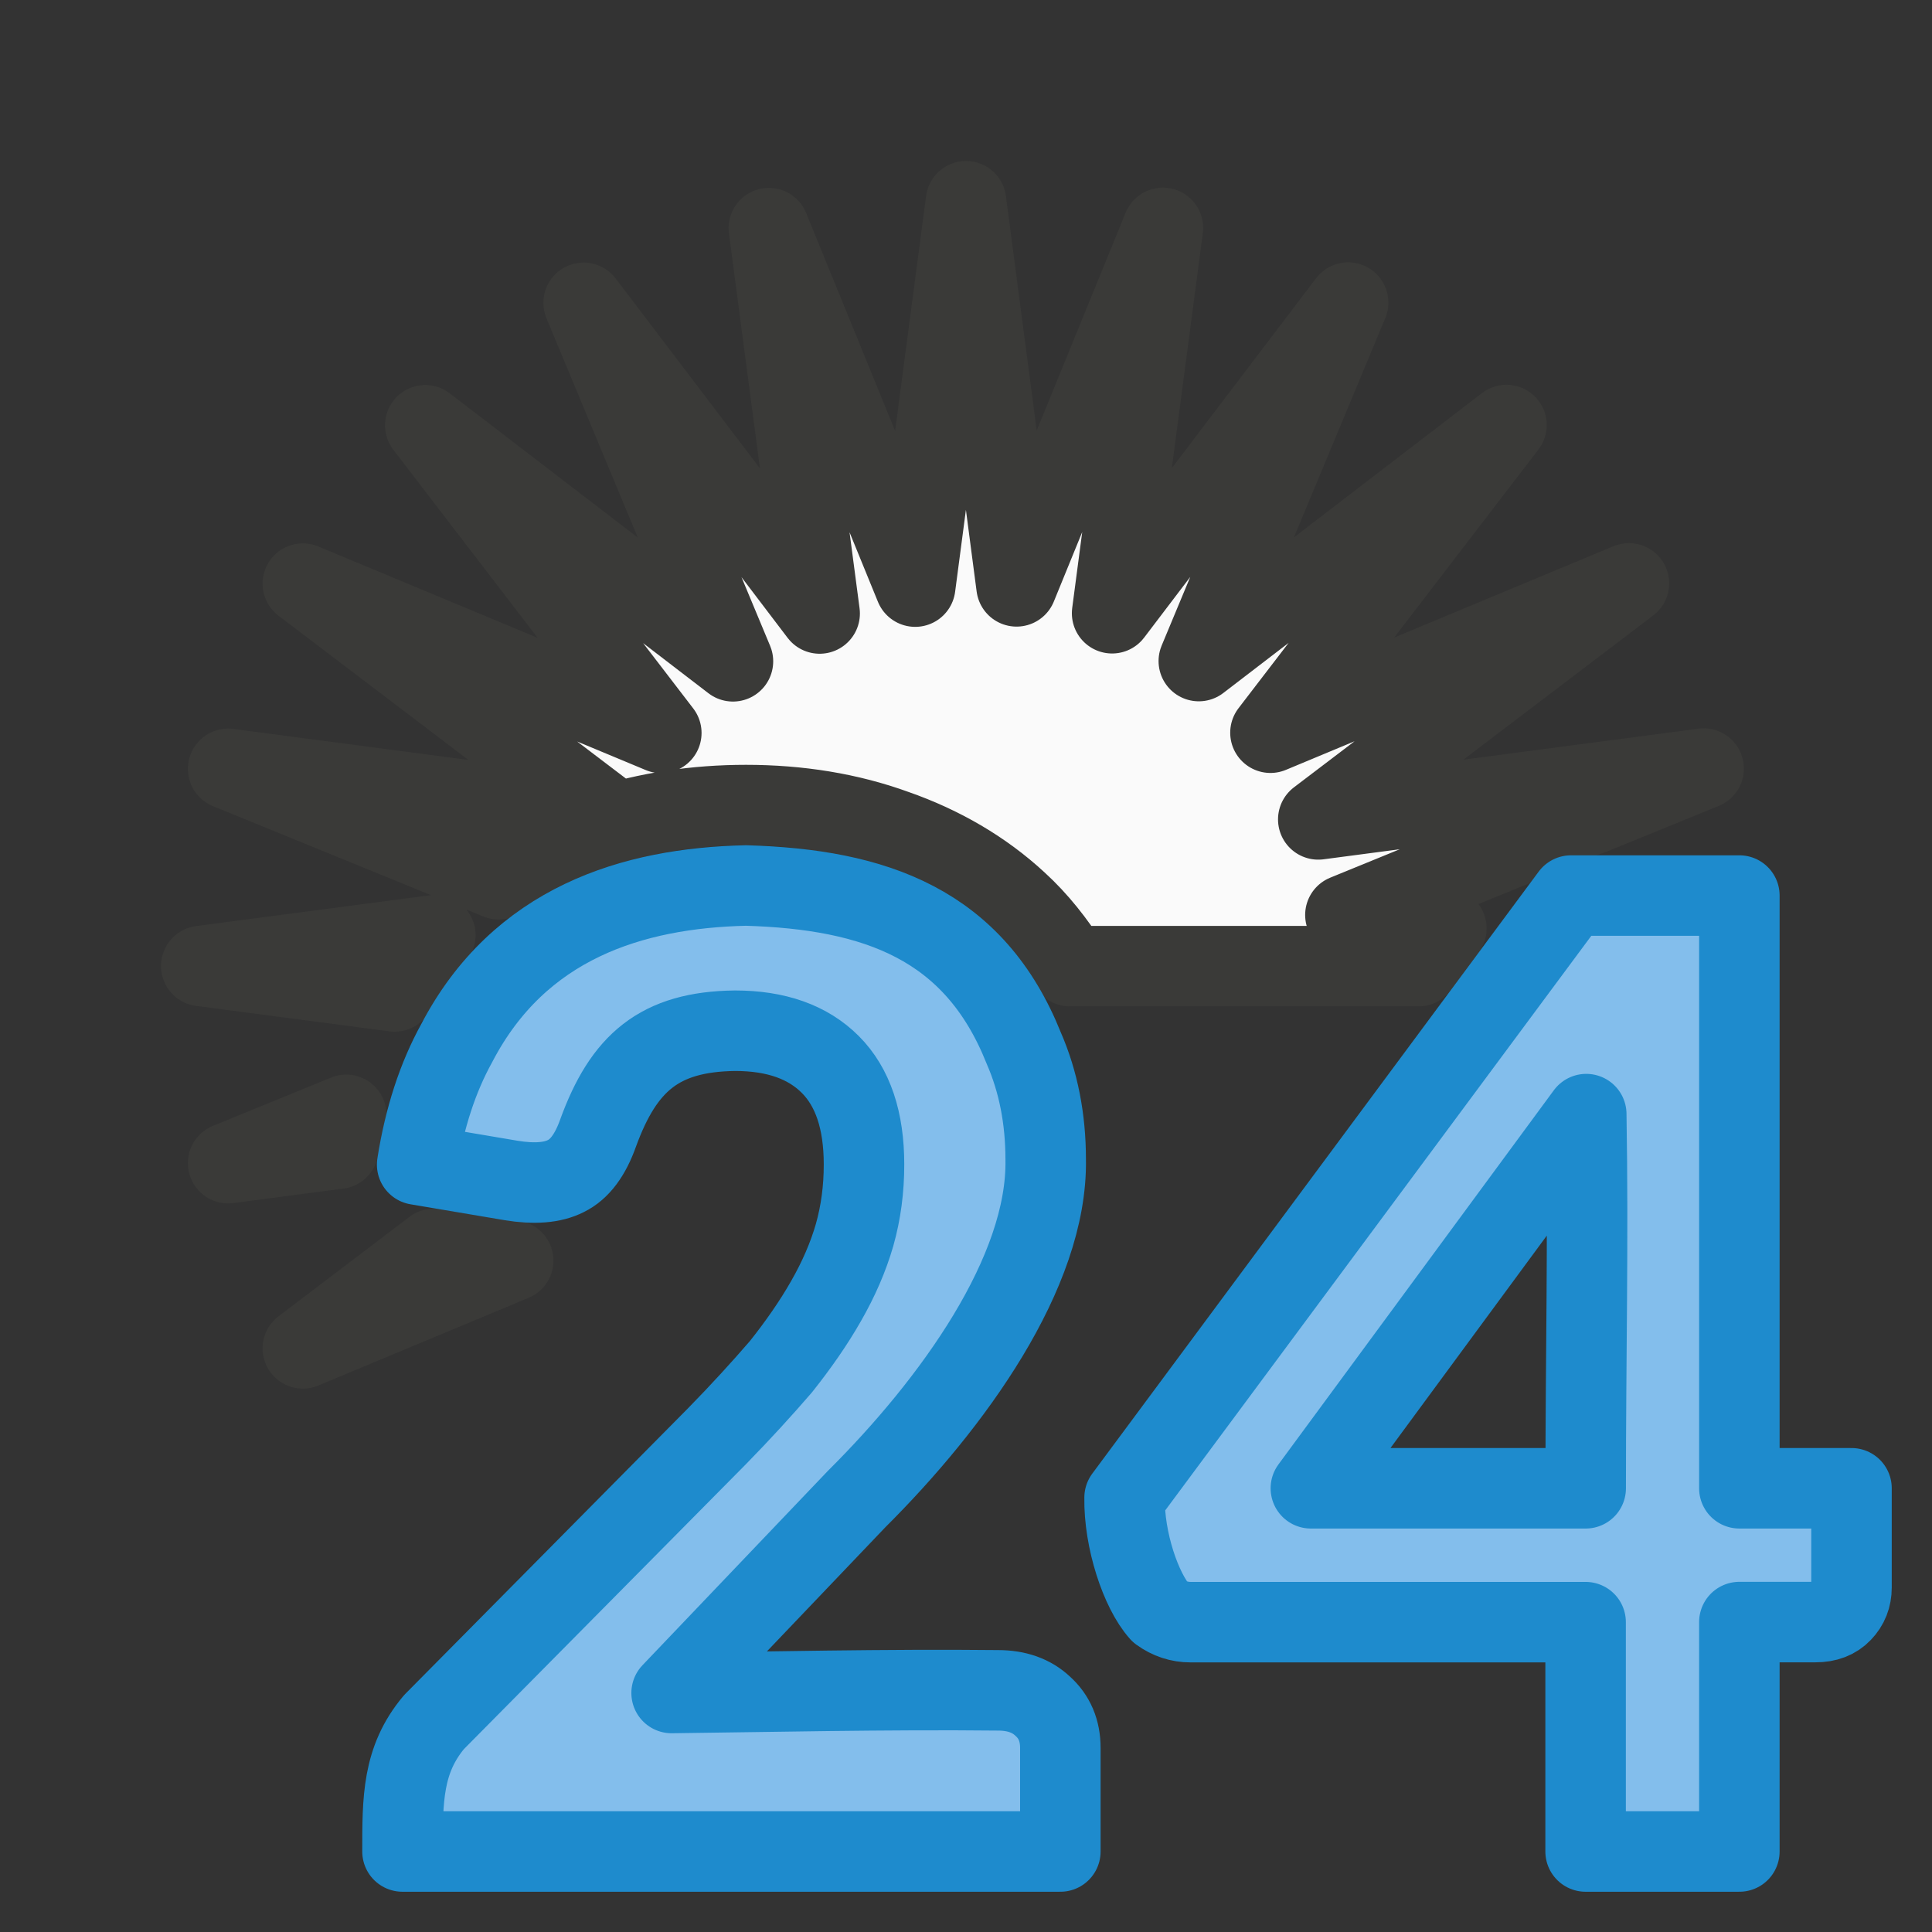
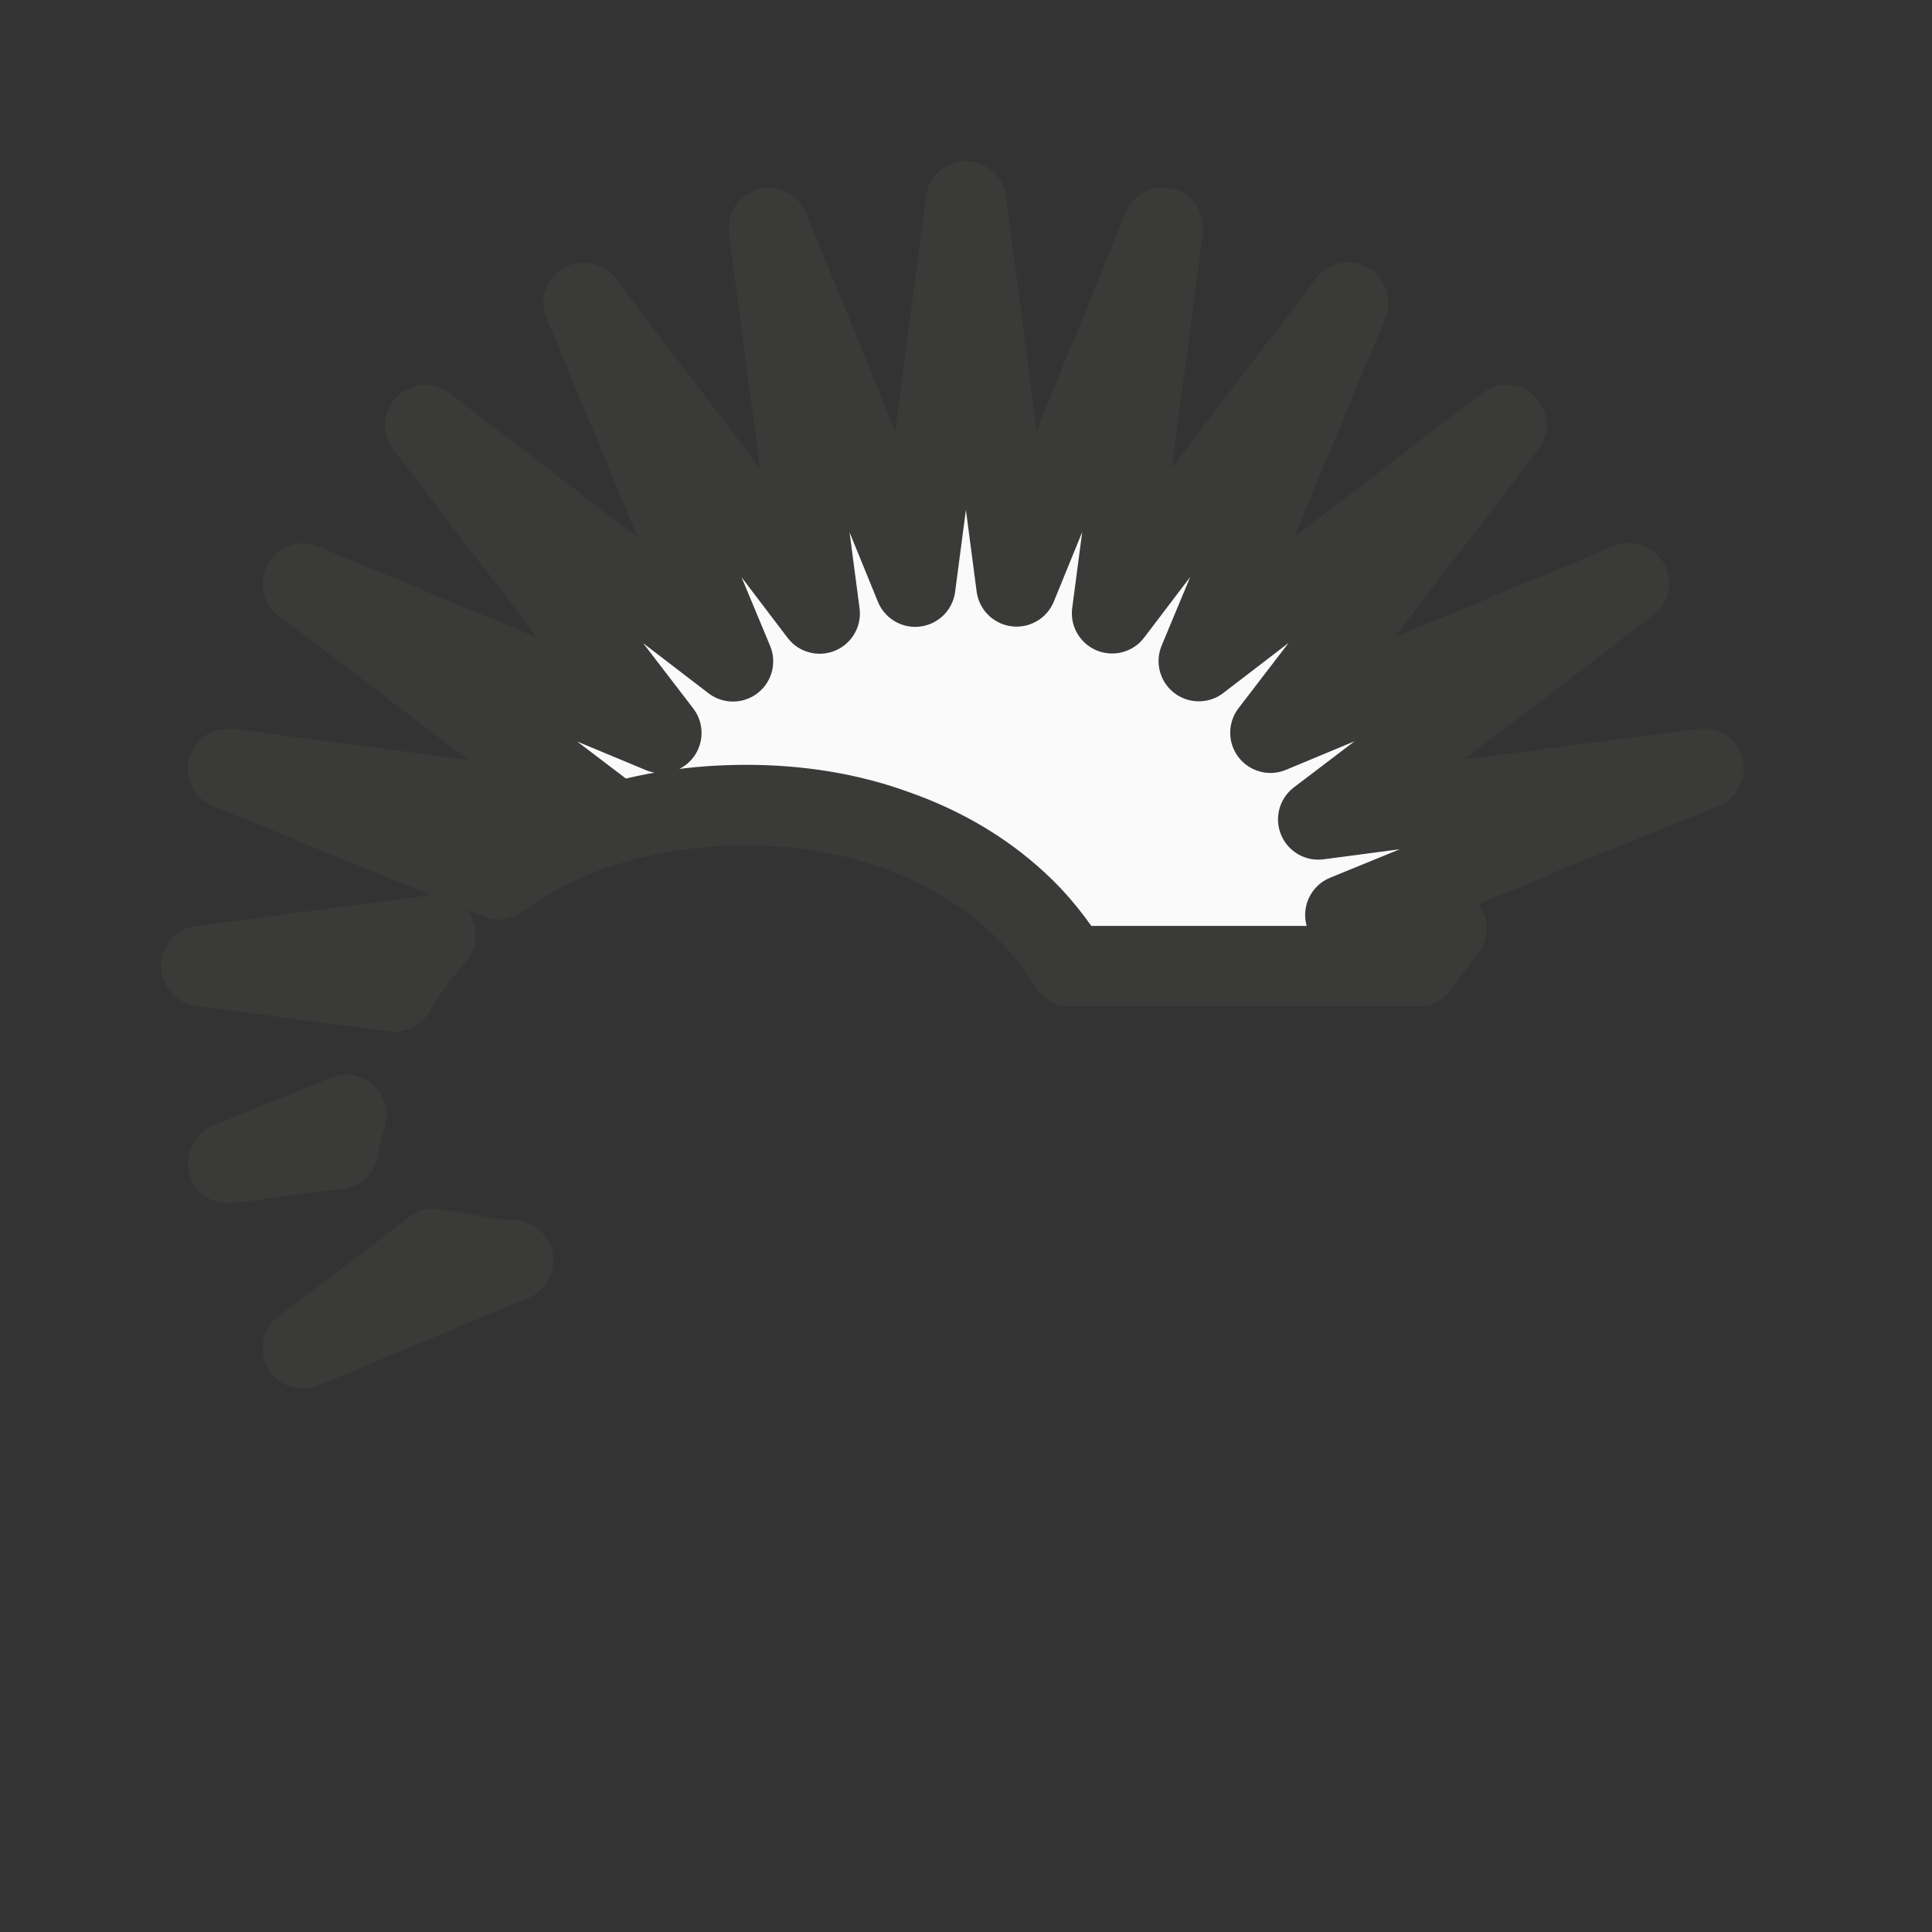
<svg xmlns="http://www.w3.org/2000/svg" viewBox="0 0 24 24">
  <rect x="0" y="0" width="24" height="24" fill="#333333" stroke="none" />
  <path class="icn icn--shape-color" d="m 12,2.5 -0.631,4.787 -1.818,-4.453 0.631,4.787 -2.932,-3.859 1.855,4.453 -3.822,-2.932 2.932,3.822 -4.453,-1.855 3.859,2.932 -4.787,-0.631 3.359,1.371 c 0.394,-0.276 0.822,-0.505 1.289,-0.65 0.566,-0.182 1.165,-0.271 1.785,-0.271 0.654,0 1.277,0.099 1.854,0.309 0.571,0.2 1.087,0.498 1.516,0.895 0.256,0.233 0.468,0.506 0.654,0.797 h 2.271 2.059 l 0.346,-0.47 -1.254,-0.166 1.97,-0.805 c 0.141,-0.053 0.846,-0.367 1.074,-0.439 l 1.406,-0.574 -4.787,0.631 3.859,-2.932 -4.453,1.855 2.932,-3.822 -3.822,2.932 1.855,-4.453 -2.932,3.859 0.631,-4.787 -1.818,4.453 z M 5.408,11.617 2.5,12 4.902,12.316 c 0.149,-0.251 0.317,-0.484 0.506,-0.699 z m -1.107,2.232 -1.467,0.6 1.369,-0.18 c 0.024,-0.146 0.065,-0.28 0.098,-0.42 z M 5.387,15.516 3.762,16.75 6.375,15.66 c -0.062,-0.007 -0.128,2.75e-4 -0.189,-0.01 -0.266,-0.043 -0.533,-0.09 -0.799,-0.135 z" fill="#fafafa" stroke="#3a3a38" stroke-linecap="round" stroke-linejoin="round" />
-   <path class="icn icn--highlight-color" d="m 9.268,11 c -1.412,0.031 -2.817,0.467 -3.594,1.957 -0.237,0.429 -0.401,0.932 -0.492,1.51 l 1.166,0.197 c 0.291,0.048 0.518,0.029 0.682,-0.055 0.17,-0.083 0.303,-0.261 0.4,-0.535 0.317,-0.87 0.76,-1.259 1.701,-1.27 0.51,-1e-6 0.905,0.14 1.184,0.42 0.279,0.28 0.418,0.694 0.418,1.242 0,0.304 -0.038,0.595 -0.117,0.875 -0.079,0.274 -0.198,0.548 -0.355,0.822 C 10.108,16.432 9.918,16.705 9.7,16.979 9.463,17.253 9.202,17.54 8.904,17.844 L 5.391,21.393 C 4.997,21.863 5,22.357 5,23 h 8.172 v -1.287 c 0,-0.214 -0.073,-0.387 -0.219,-0.518 -0.139,-0.131 -0.324,-0.197 -0.555,-0.197 -1.369,-0.015 -2.929,0.02 -4.055,0.033 l 2.299,-2.41 c 1.193,-1.187 2.372,-2.817 2.348,-4.217 0,-0.506 -0.091,-0.968 -0.273,-1.385 C 12.102,11.48 10.874,11.047 9.268,11 Z M 19.516,11.125 13.97,18.604 c -0.009,0.523 0.201,1.155 0.44,1.422 0.115,0.083 0.241,0.125 0.381,0.125 h 4.906 V 23 h 1.91 v -2.85 h 0.947 c 0.14,0 0.247,-0.042 0.326,-0.125 C 22.96,19.942 23,19.84 23,19.721 V 18.488 H 21.607 V 11.125 Z m 0.189,2.715 c 0.027,1.615 -0.007,2.989 -0.007,4.648 h -3.414 z" fill="#83beec" stroke="#1e8bcd" stroke-linecap="round" stroke-linejoin="round" />
</svg>